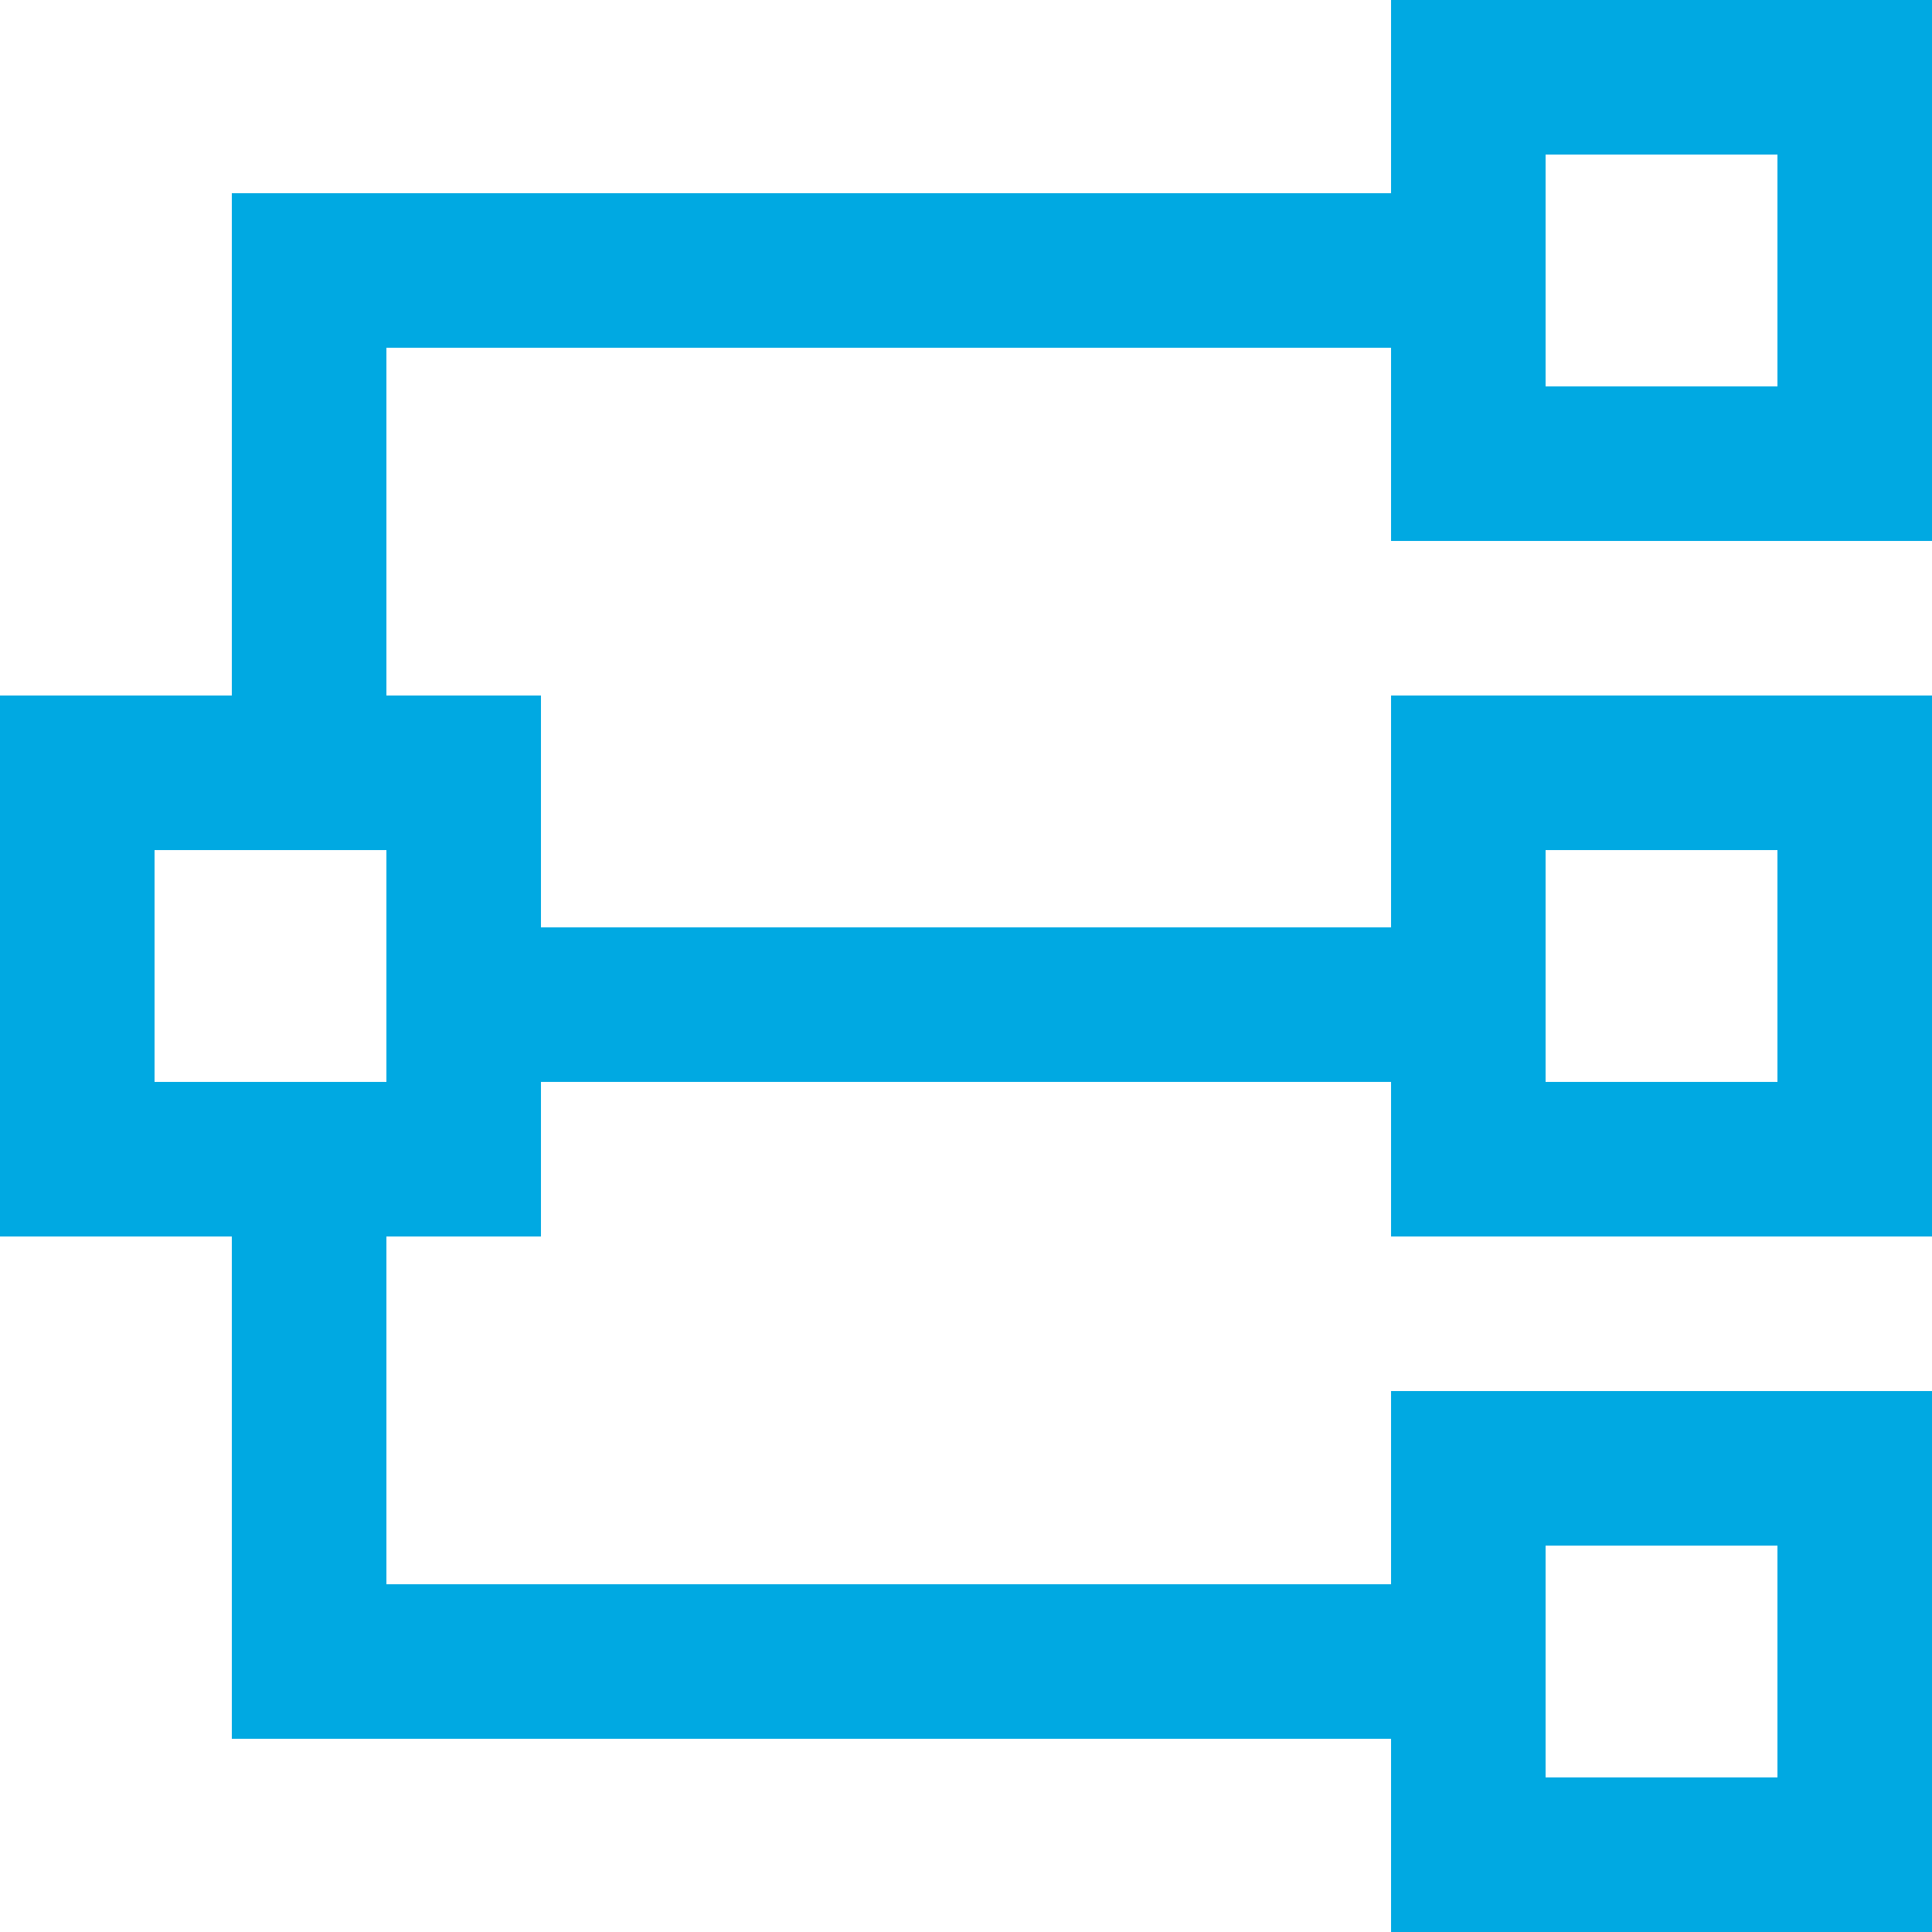
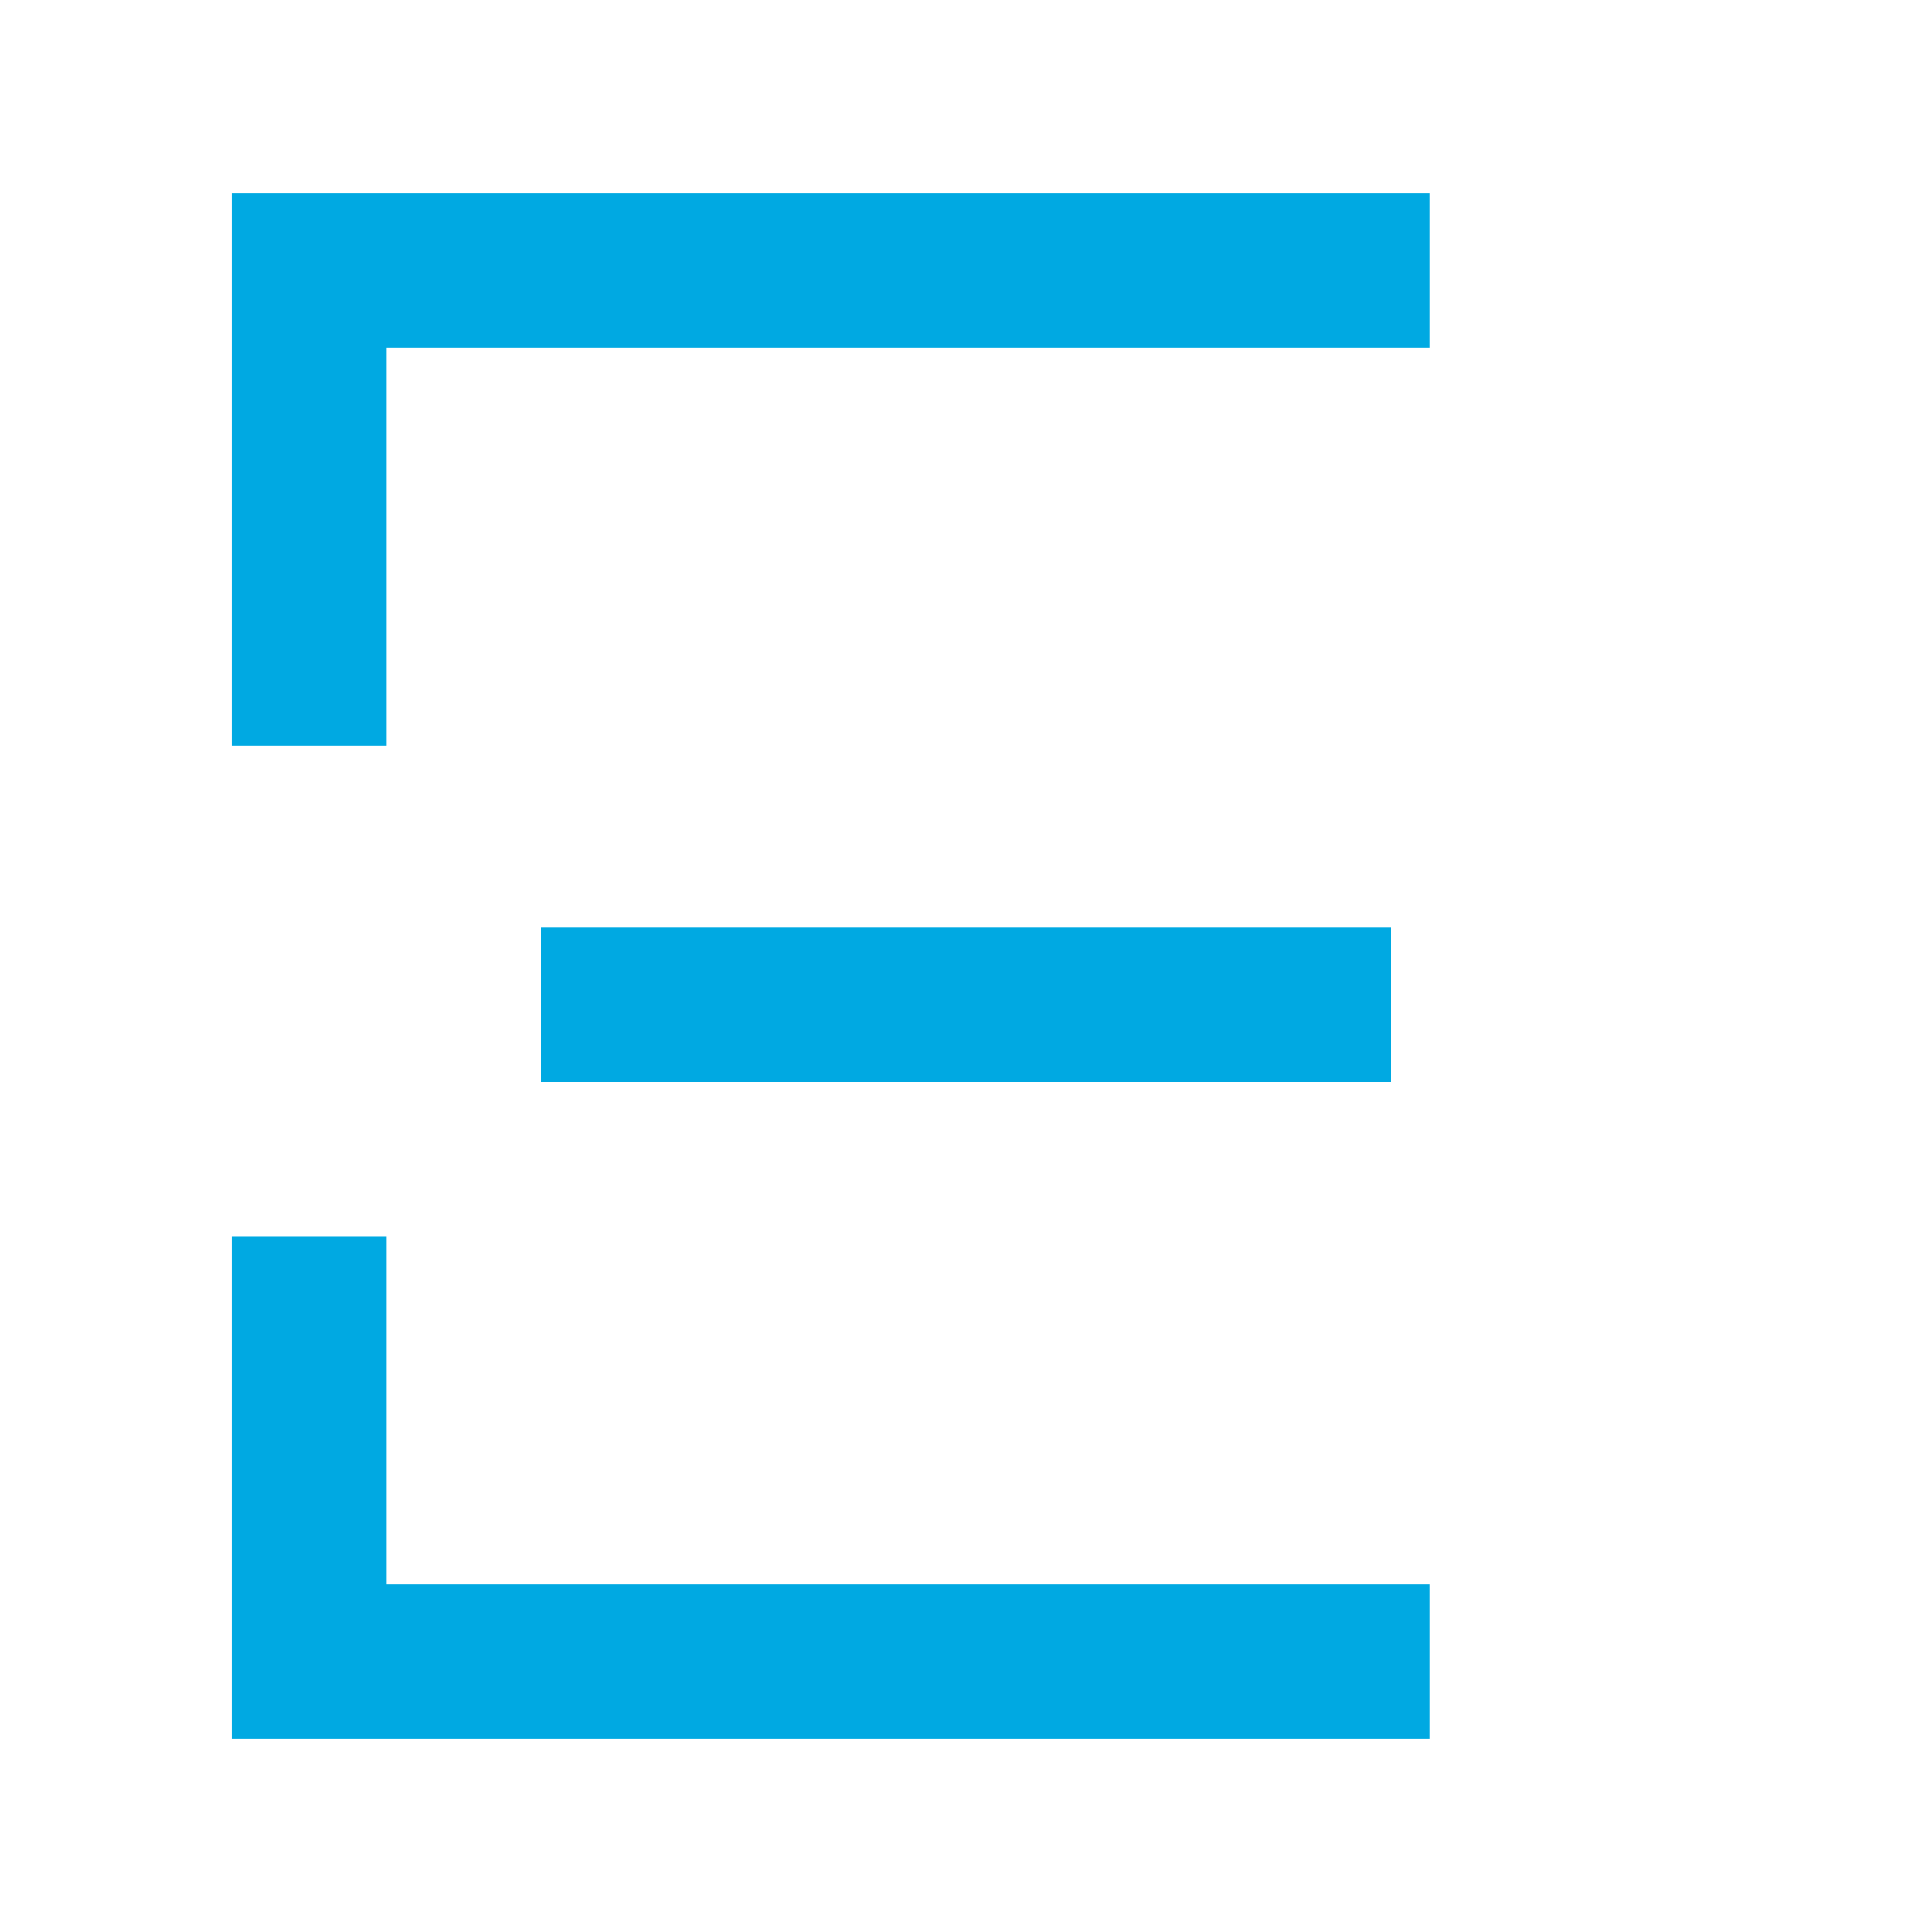
<svg xmlns="http://www.w3.org/2000/svg" width="25" height="25" viewBox="0 0 25 25">
  <g stroke="#00A9E2" stroke-width="2" fill="none" fill-rule="evenodd">
-     <path d="M19 1h5v5h-5zm0 9h5v5h-5zM1 10h5v5H1zm18 9h5v5h-5z" />
    <path d="M8 13h9M4 8.65V3.5h13.5M4 17v4.5h13.5" stroke-linecap="square" />
  </g>
</svg>